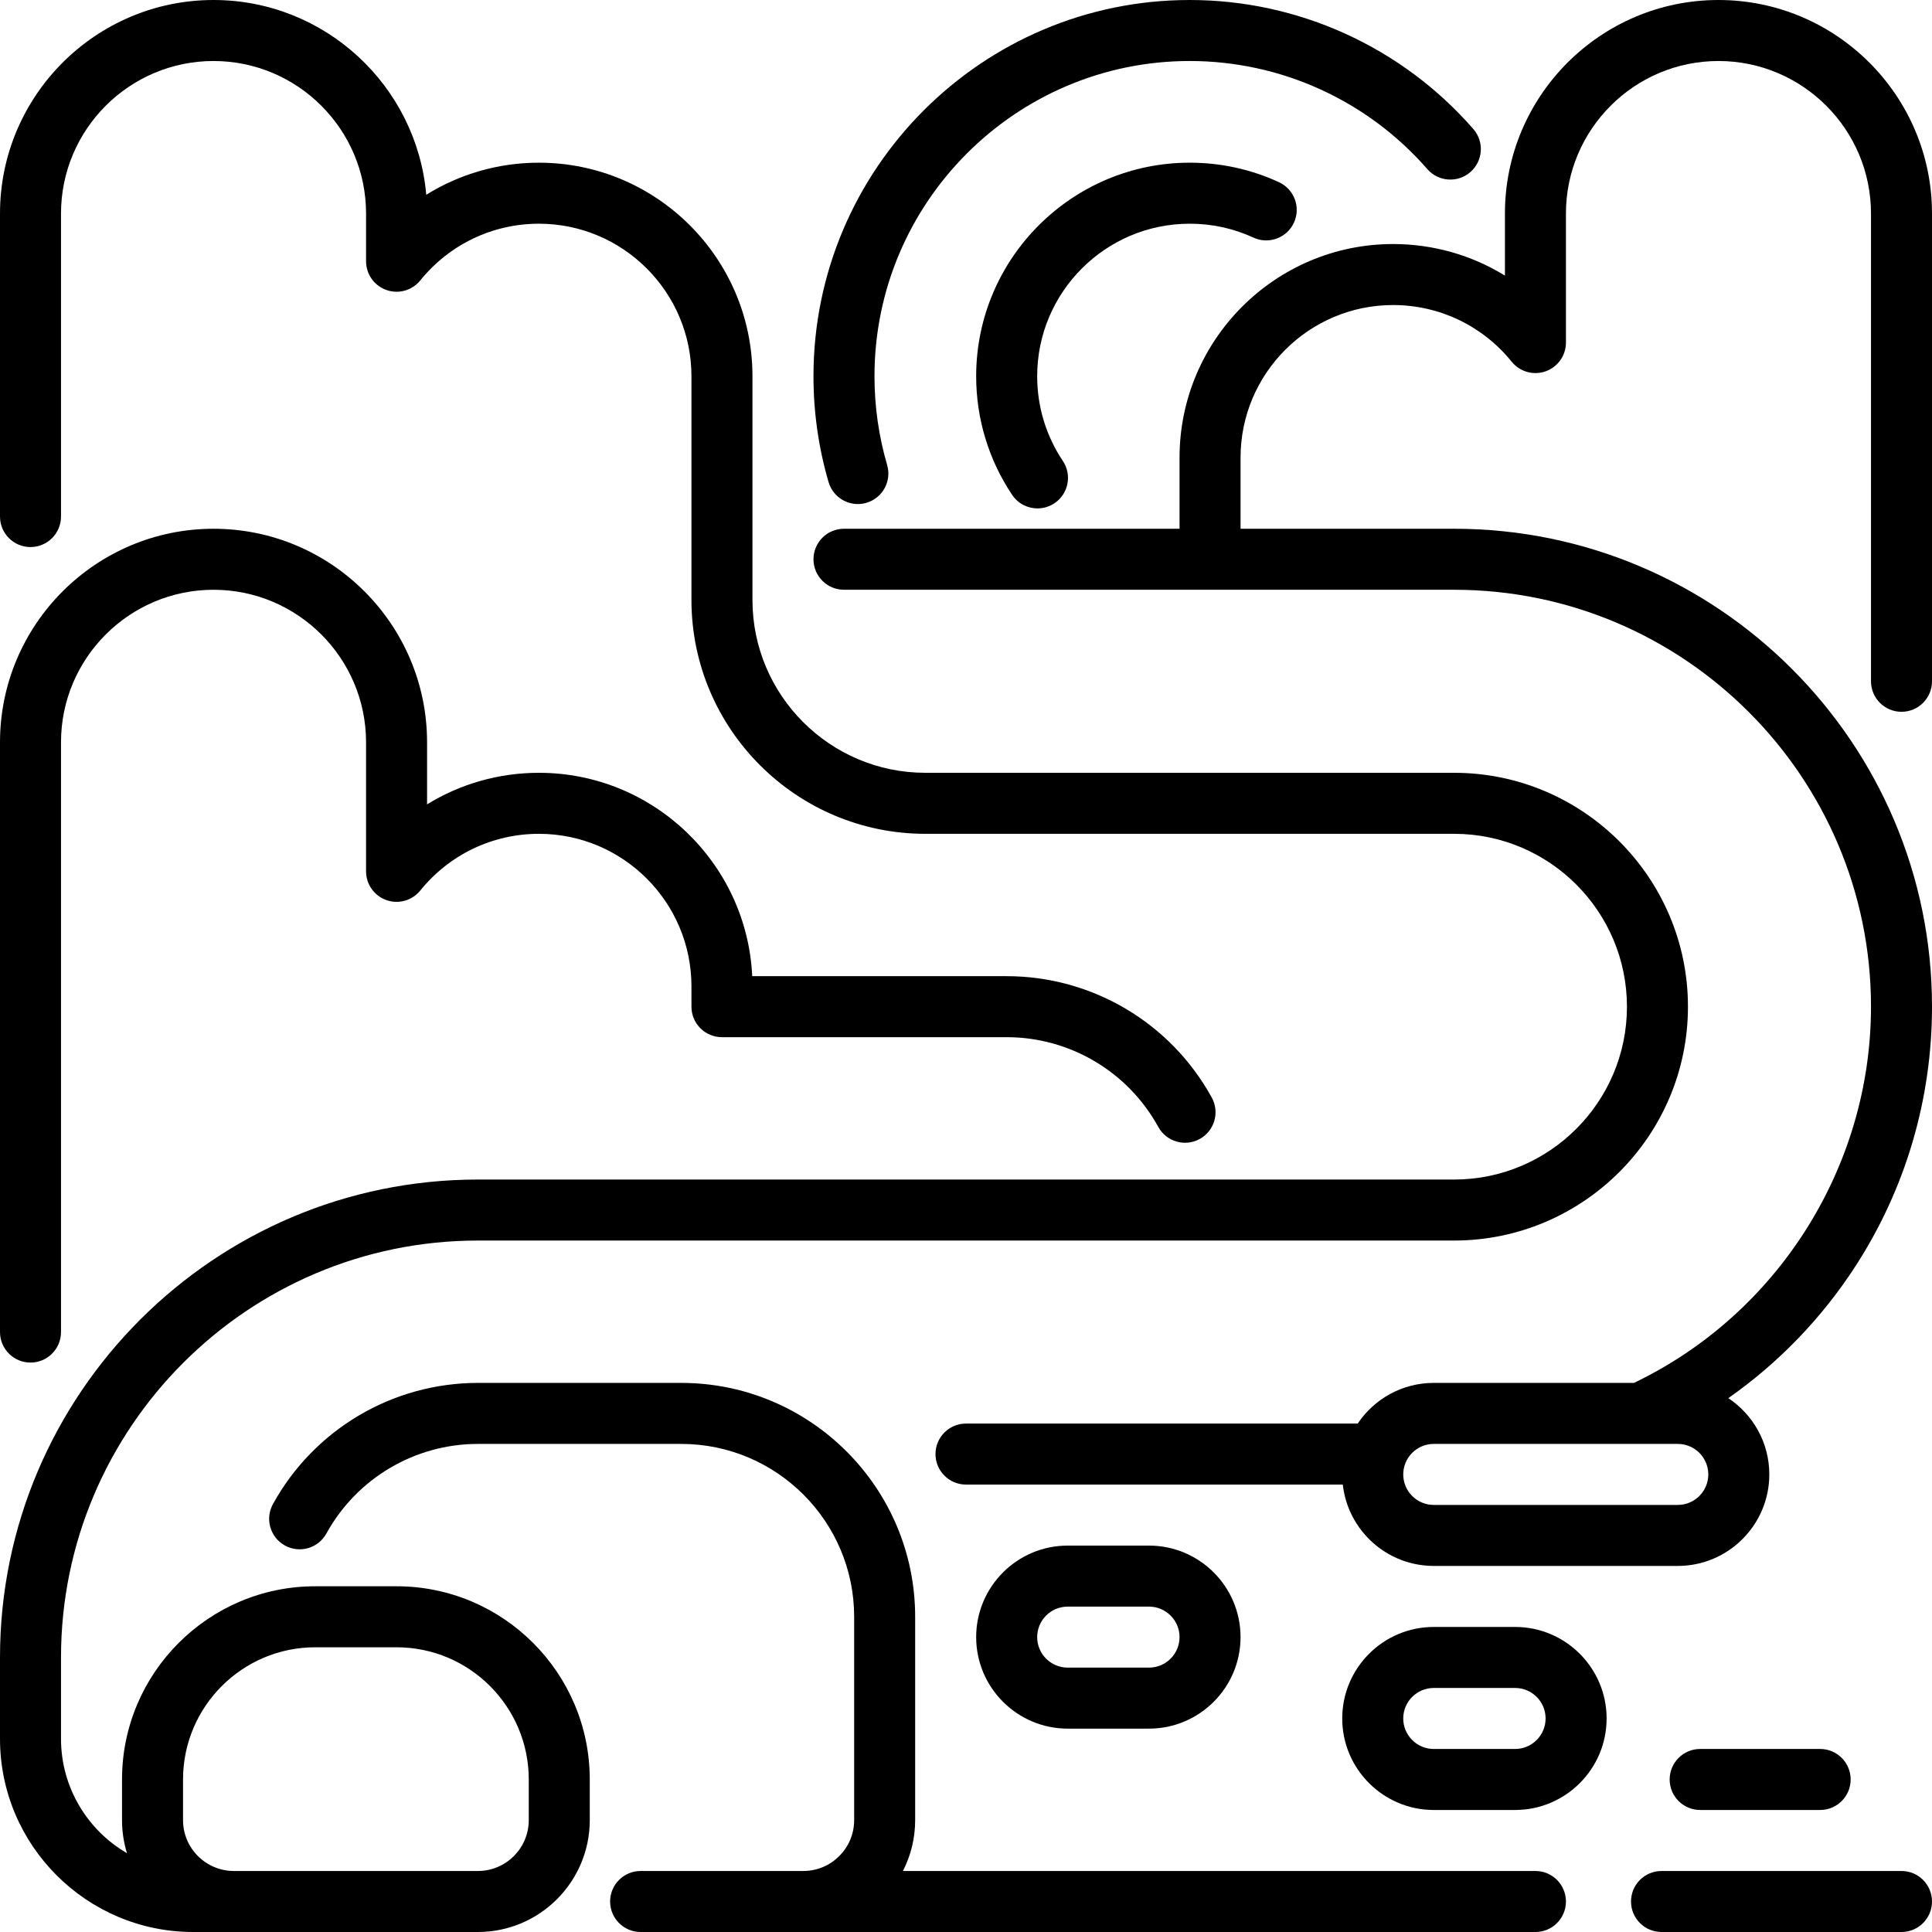
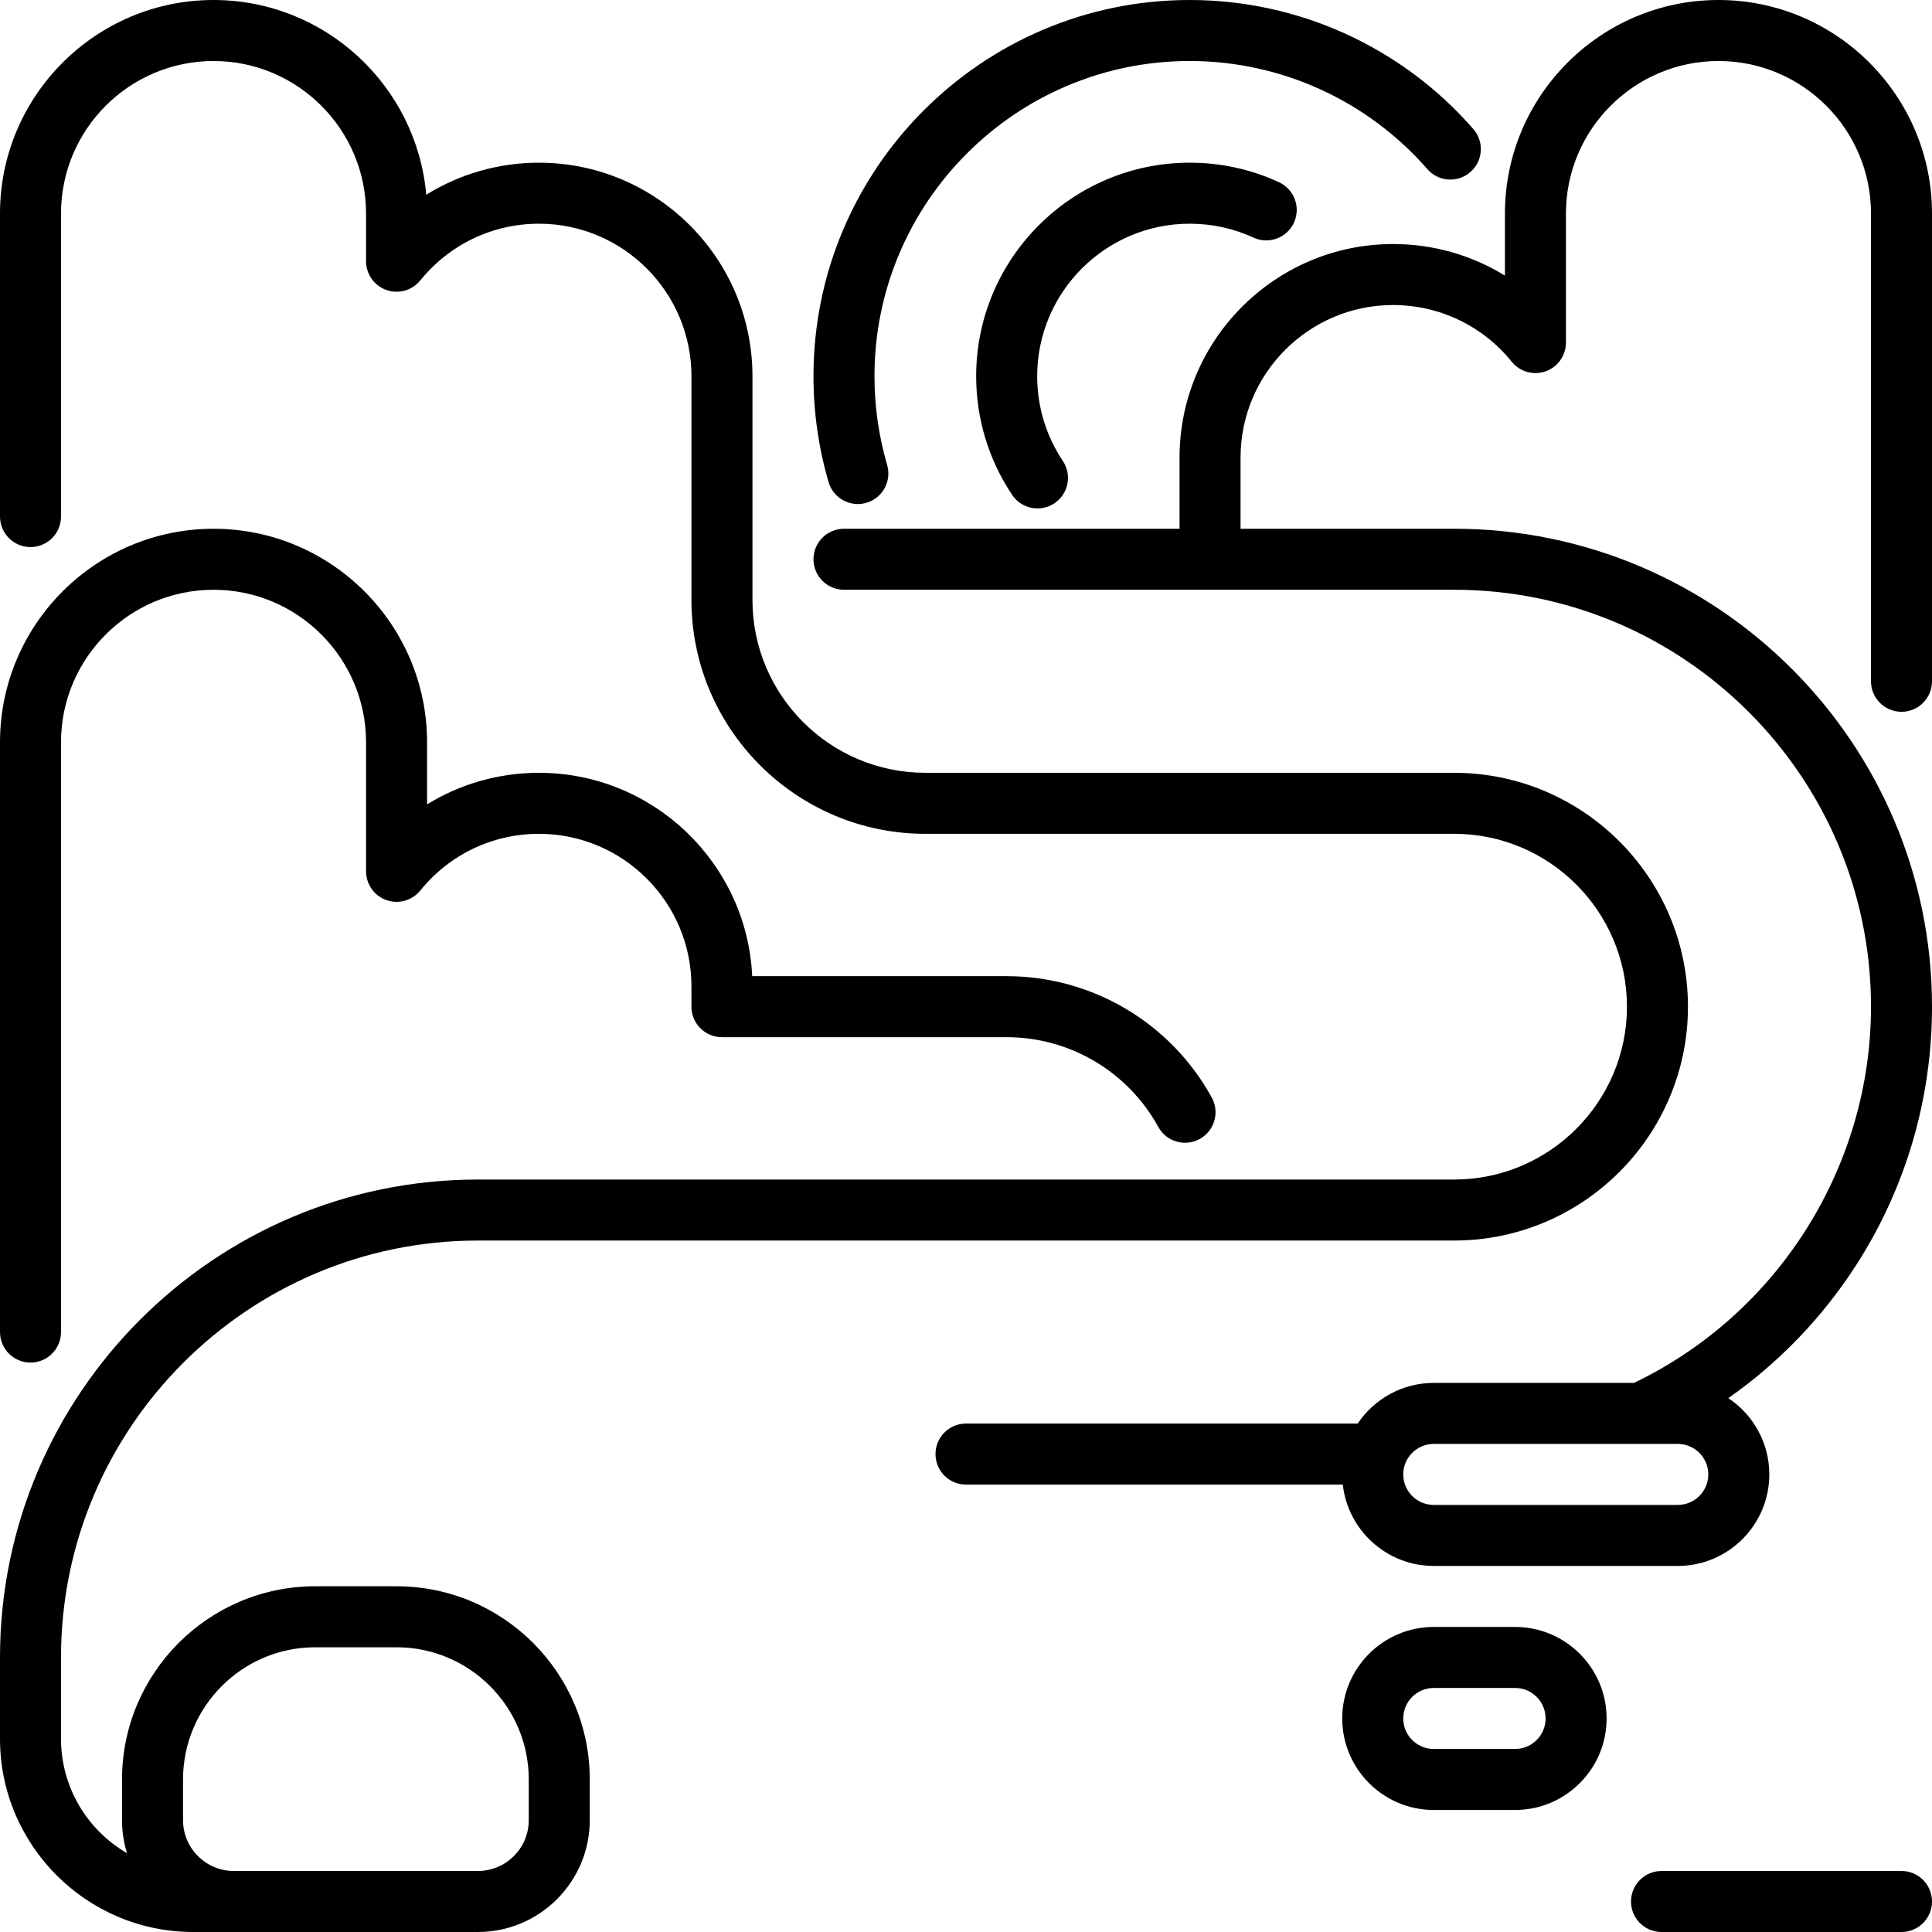
<svg xmlns="http://www.w3.org/2000/svg" fill="#000000" height="800px" width="800px" version="1.1" id="Layer_1" viewBox="0 0 512 512" xml:space="preserve">
  <g>
    <g>
      <g>
        <path d="M8.084,361.095c4.466,0,8.084-3.62,8.084-8.084V196.716c0-22.289,18.132-40.421,40.421-40.421     s40.421,18.132,40.421,40.421v34.198c0,3.424,2.159,6.478,5.387,7.621c3.229,1.143,6.827,0.125,8.982-2.537     c7.726-9.551,19.187-15.029,31.441-15.029c22.289,0,40.421,18.132,40.421,40.421v5.389c0,4.465,3.618,8.084,8.084,8.084h75.453     c16.724,0,32.12,9.116,40.182,23.789c2.15,3.911,7.065,5.342,10.978,3.192c3.914-2.15,5.342-7.066,3.193-10.978     c-10.903-19.843-31.731-32.171-54.353-32.171h-67.432c-1.41-29.958-26.225-53.895-56.526-53.895     c-10.637,0-20.844,2.946-29.642,8.368v-16.452c0-31.204-25.387-56.589-56.589-56.589S0,165.512,0,196.716V353.01     C0,357.475,3.619,361.095,8.084,361.095z" />
        <path d="M105.095,420.379H83.537c-28.231,0-51.2,22.969-51.2,51.2v10.779c0,3.047,0.462,5.988,1.32,8.757     c-10.449-6.071-17.489-17.385-17.489-30.315v-21.558c0-60.922,49.563-110.484,110.484-110.484h258.695     c34.176,0,61.979-27.803,61.979-61.979S419.523,204.8,385.347,204.8H245.221c-25.26,0-45.811-20.55-45.811-45.81V99.705     c0-31.204-25.387-56.589-56.589-56.589c-10.724,0-21.011,2.994-29.859,8.501C110.436,22.735,86.117,0,56.589,0     C25.387,0,0,25.385,0,56.589v80.303c0,4.465,3.619,8.084,8.084,8.084s8.084-3.62,8.084-8.084V56.589     c0-22.289,18.132-40.421,40.421-40.421s40.421,18.132,40.421,40.421V69.23c0,3.424,2.159,6.478,5.387,7.621     c3.229,1.143,6.827,0.125,8.982-2.537c7.726-9.551,19.187-15.029,31.441-15.029c22.289,0,40.421,18.132,40.421,40.421v59.284     c0,34.176,27.803,61.979,61.979,61.979h140.126c25.26,0,45.811,20.55,45.811,45.811c0,25.26-20.55,45.811-45.811,45.811H126.653     C56.816,312.589,0,369.405,0,439.242V460.8C0,489.031,22.969,512,51.2,512h75.453c16.344,0,29.642-13.297,29.642-29.642v-10.779     C156.295,443.348,133.326,420.379,105.095,420.379z M140.126,482.358c0,7.43-6.044,13.474-13.474,13.474H72.758H61.979     c-7.43,0-13.474-6.044-13.474-13.474v-10.779c0-19.316,15.715-35.032,35.032-35.032h21.558c19.317,0,35.032,15.716,35.032,35.032     V482.358z" />
        <path d="M503.916,188.632c4.466,0,8.084-3.62,8.084-8.084V56.589C512,25.385,486.613,0,455.411,0s-56.589,25.385-56.589,56.589     v16.452c-8.798-5.423-19.005-8.368-29.642-8.368c-31.203,0-56.589,25.385-56.589,56.589v18.863h-88.926     c-4.466,0-8.084,3.62-8.084,8.084c0,4.465,3.618,8.084,8.084,8.084h96.921c0.059,0.001,0.12,0.001,0.179,0h64.584     c60.922,0,110.484,49.563,110.484,110.484c0,42.349-24.636,81.414-62.821,99.705h-53.053c-8.391,0-15.801,4.284-20.157,10.779     H256c-4.466,0-8.084,3.62-8.084,8.084c0,4.465,3.619,8.084,8.084,8.084h99.854c1.345,12.109,11.641,21.558,24.104,21.558h64.674     c13.372,0,24.253-10.879,24.253-24.253c0-8.426-4.32-15.862-10.861-20.211c13.336-9.351,24.805-21.228,33.747-35.054     c13.234-20.465,20.23-44.219,20.23-68.693c0-69.837-56.816-126.653-126.653-126.653h-56.589v-18.863     c0-22.289,18.132-40.421,40.421-40.421c12.255,0,23.715,5.478,31.441,15.029c2.154,2.662,5.75,3.68,8.982,2.537     c3.228-1.141,5.387-4.195,5.387-7.621V56.589c0-22.289,18.132-40.421,40.421-40.421s40.421,18.132,40.421,40.421v123.958     C495.832,185.012,499.45,188.632,503.916,188.632z M444.632,398.821h-64.674c-4.458,0-8.084-3.626-8.084-8.084     c0-4.458,3.626-8.084,8.084-8.084h64.674c4.458,0,8.084,3.626,8.084,8.084C452.716,395.195,449.09,398.821,444.632,398.821z" />
        <path d="M315.284,59.284c5.903,0,11.586,1.241,16.897,3.687c4.053,1.866,8.857,0.096,10.725-3.958     c1.868-4.055,0.097-8.857-3.959-10.726c-7.446-3.432-15.409-5.172-23.663-5.172c-31.203,0-56.589,25.385-56.589,56.589     c0,11.251,3.296,22.124,9.532,31.442c1.56,2.329,4.119,3.589,6.726,3.589c1.546,0,3.109-0.443,4.488-1.367     c3.71-2.483,4.706-7.504,2.224-11.214c-4.45-6.648-6.802-14.411-6.802-22.45C274.863,77.417,292.995,59.284,315.284,59.284z" />
        <path d="M227.339,133.578c0.751,0,1.517-0.106,2.274-0.328c4.286-1.255,6.741-5.745,5.488-10.03     c-2.225-7.6-3.353-15.512-3.353-23.515c0-46.062,37.475-83.537,83.537-83.537c24.141,0,47.095,10.443,62.978,28.653     c2.936,3.365,8.042,3.712,11.406,0.778c3.365-2.935,3.713-8.041,0.779-11.406C371.492,12.463,344.096,0,315.284,0     c-54.978,0-99.705,44.727-99.705,99.705c0,9.542,1.347,18.982,4.004,28.058C220.616,131.29,223.841,133.578,227.339,133.578z" />
-         <path d="M406.905,495.832H239.283c2.073-4.044,3.243-8.625,3.243-13.474v-53.895c0-34.176-27.803-61.979-61.979-61.979h-53.895     c-22.594,0-43.408,12.305-54.32,32.113c-2.154,3.911-0.731,8.827,3.18,10.982c3.913,2.155,8.828,0.73,10.982-3.181     c8.069-14.646,23.457-23.745,40.159-23.745h53.895c25.26,0,45.811,20.55,45.811,45.81v53.895c0,7.43-6.044,13.474-13.474,13.474     h-43.116c-4.466,0-8.084,3.62-8.084,8.084c0,4.465,3.619,8.084,8.084,8.084h237.137c4.466,0,8.084-3.62,8.084-8.084     C414.989,499.451,411.371,495.832,406.905,495.832z" />
        <path d="M401.516,431.158h-21.558c-13.372,0-24.253,10.879-24.253,24.253s10.88,24.253,24.253,24.253h21.558     c13.372,0,24.253-10.879,24.253-24.253S414.888,431.158,401.516,431.158z M401.516,463.495h-21.558     c-4.458,0-8.084-3.626-8.084-8.084s3.626-8.084,8.084-8.084h21.558c4.458,0,8.084,3.626,8.084,8.084     S405.974,463.495,401.516,463.495z" />
-         <path d="M482.358,479.663c4.466,0,8.084-3.62,8.084-8.084c0-4.465-3.618-8.084-8.084-8.084H450.56     c-4.466,0-8.084,3.62-8.084,8.084c0,4.465,3.619,8.084,8.084,8.084H482.358z" />
-         <path d="M304.505,458.105c13.372,0,24.253-10.879,24.253-24.253c0-13.373-10.88-24.253-24.253-24.253h-21.558     c-13.372,0-24.253,10.879-24.253,24.253c0,13.373,10.88,24.253,24.253,24.253H304.505z M274.863,433.853     c0-4.458,3.626-8.084,8.084-8.084h21.558c4.458,0,8.084,3.626,8.084,8.084c0,4.458-3.626,8.084-8.084,8.084h-21.558     C278.489,441.937,274.863,438.311,274.863,433.853z" />
        <path d="M503.916,495.832H440.32c-4.466,0-8.084,3.62-8.084,8.084c0,4.465,3.618,8.084,8.084,8.084h63.596     c4.466,0,8.084-3.62,8.084-8.084C512,499.451,508.382,495.832,503.916,495.832z" />
      </g>
    </g>
  </g>
</svg>